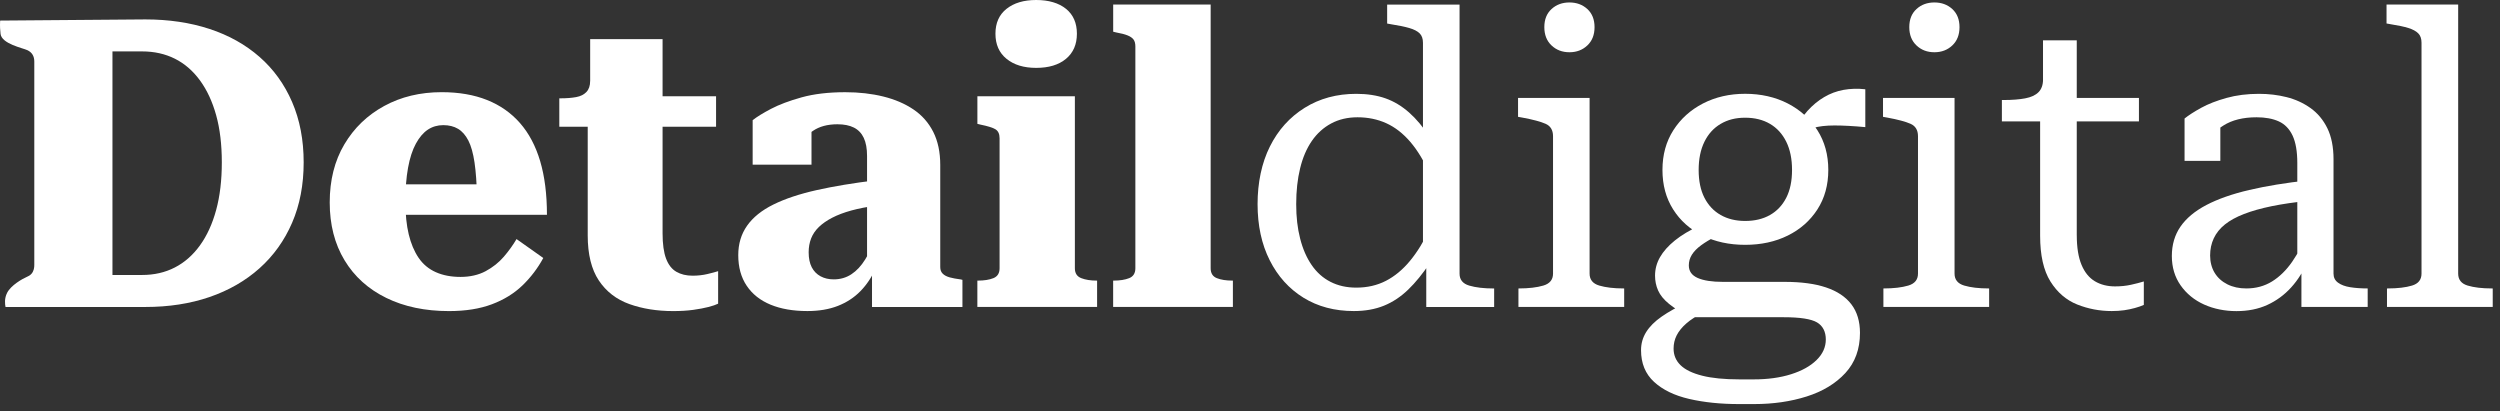
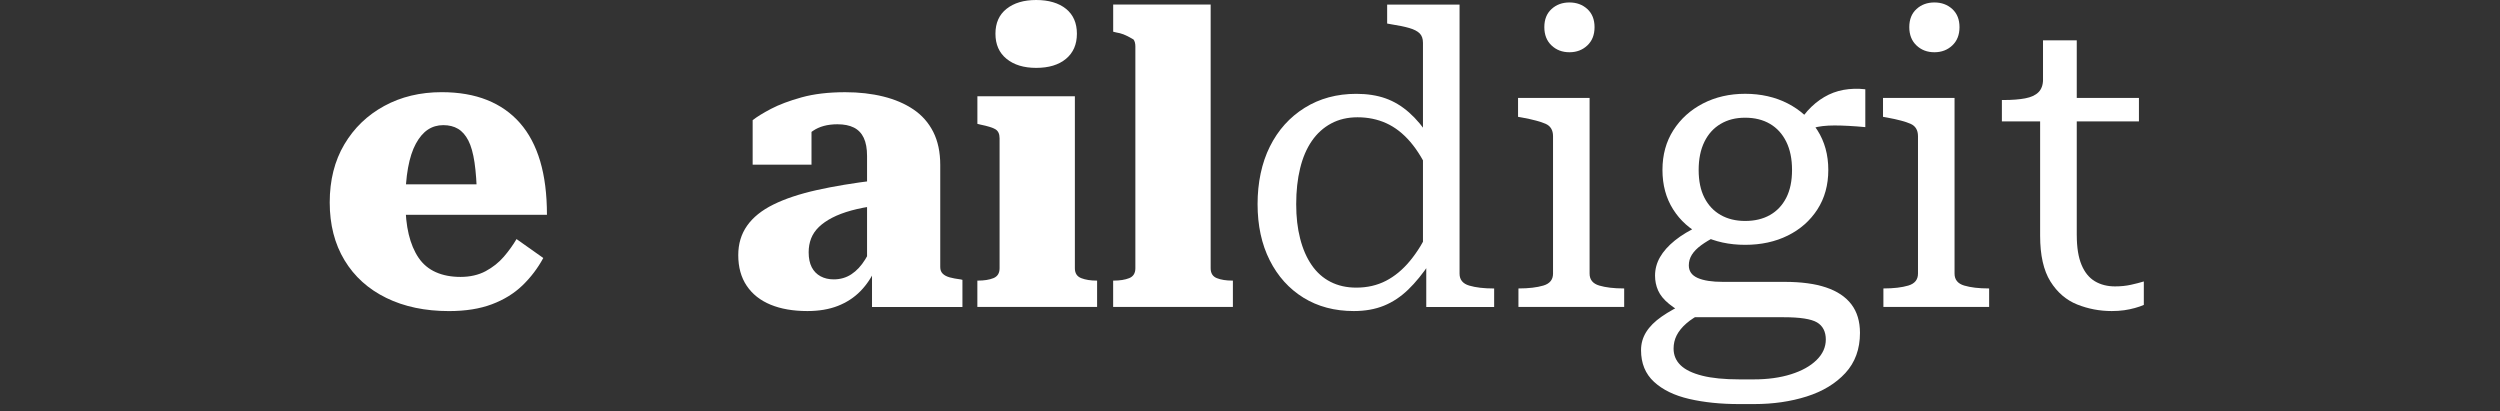
<svg xmlns="http://www.w3.org/2000/svg" width="231" height="38" viewBox="0 0 231 38" fill="none">
  <rect x="0" y="0" width="231" height="38" fill="#333333" stroke="none" />
  <path d="M37.462 18.706C37.462 19.821 37.563 20.804 37.766 21.653C37.97 22.502 38.275 23.226 38.678 23.821C39.085 24.416 39.617 24.861 40.275 25.151C40.932 25.444 41.695 25.587 42.556 25.587C43.417 25.587 44.215 25.411 44.876 25.055C45.533 24.7 46.092 24.257 46.55 23.725C47.007 23.193 47.399 22.649 47.728 22.09L50.2 23.838C49.692 24.777 49.052 25.62 48.281 26.368C47.506 27.115 46.562 27.698 45.447 28.116C44.331 28.535 43.013 28.744 41.491 28.744C39.285 28.744 37.354 28.341 35.695 27.528C34.035 26.717 32.747 25.558 31.835 24.048C30.923 22.541 30.466 20.759 30.466 18.706C30.466 16.652 30.914 14.867 31.814 13.345C32.714 11.824 33.943 10.64 35.503 9.791C37.061 8.942 38.831 8.517 40.807 8.517C42.403 8.517 43.802 8.759 45.007 9.241C46.212 9.722 47.225 10.433 48.047 11.369C48.87 12.308 49.491 13.48 49.91 14.885C50.328 16.293 50.538 17.946 50.538 19.848H36.774V17.034H44.911L44.074 18.212C44.05 16.945 43.973 15.88 43.847 15.019C43.719 14.158 43.53 13.48 43.276 12.986C43.022 12.493 42.705 12.132 42.325 11.904C41.946 11.677 41.488 11.563 40.956 11.563C40.424 11.563 39.949 11.704 39.53 11.982C39.112 12.26 38.744 12.694 38.427 13.274C38.11 13.857 37.868 14.598 37.704 15.498C37.539 16.398 37.456 17.468 37.456 18.712L37.462 18.706Z" fill="white" />
-   <path d="M51.68 11.71V9.085H51.793C52.349 9.085 52.834 9.046 53.237 8.972C53.644 8.897 53.961 8.738 54.188 8.496C54.415 8.257 54.529 7.919 54.529 7.489L58.636 8.897H66.164V11.71H51.68ZM61.222 21.558C61.222 22.547 61.33 23.324 61.545 23.895C61.76 24.466 62.077 24.87 62.496 25.112C62.914 25.354 63.414 25.474 63.997 25.474C64.478 25.474 64.935 25.423 65.366 25.321C65.796 25.22 66.125 25.13 66.355 25.055V28.06C66.152 28.161 65.856 28.263 65.462 28.365C65.067 28.466 64.6 28.556 64.053 28.631C63.509 28.706 62.894 28.744 62.209 28.744C60.714 28.744 59.363 28.529 58.161 28.099C56.956 27.668 56.012 26.939 55.33 25.913C54.648 24.888 54.305 23.498 54.305 21.749V9.659L54.532 9.354V3.614H61.222V21.561V21.558Z" fill="white" />
  <path d="M80.953 16.655V19.01C80.116 19.112 79.357 19.259 78.672 19.447C77.988 19.635 77.399 19.859 76.906 20.113C76.412 20.368 76 20.652 75.671 20.968C75.342 21.285 75.1 21.641 74.947 22.033C74.795 22.427 74.72 22.849 74.72 23.306C74.72 23.865 74.816 24.326 75.004 24.693C75.195 25.061 75.468 25.339 75.82 25.53C76.176 25.722 76.58 25.814 77.037 25.814C77.647 25.814 78.191 25.656 78.672 25.339C79.154 25.022 79.578 24.565 79.946 23.97C80.314 23.375 80.648 22.684 80.953 21.898V24.711C80.574 25.572 80.092 26.302 79.509 26.897C78.926 27.492 78.23 27.949 77.417 28.266C76.606 28.583 75.668 28.741 74.603 28.741C73.285 28.741 72.152 28.544 71.201 28.152C70.251 27.761 69.515 27.178 68.995 26.404C68.475 25.632 68.215 24.688 68.215 23.572C68.215 22.532 68.487 21.626 69.031 20.855C69.575 20.081 70.385 19.429 71.465 18.897C72.541 18.365 73.871 17.922 75.456 17.566C77.04 17.211 78.87 16.909 80.95 16.655H80.953ZM80.574 28.365V24.601L80.116 24.64V14.412C80.116 13.728 80.015 13.172 79.811 12.738C79.608 12.308 79.303 11.991 78.9 11.788C78.493 11.584 77.988 11.483 77.378 11.483C76.466 11.483 75.71 11.686 75.115 12.093C74.52 12.499 74.068 12.992 73.766 13.575C73.512 13.321 73.366 13.076 73.33 12.834C73.291 12.592 73.33 12.365 73.444 12.149C73.557 11.934 73.749 11.752 74.015 11.599C74.281 11.447 74.603 11.333 74.983 11.258V15.214H69.545V11.106C69.925 10.801 70.49 10.454 71.237 10.06C71.985 9.668 72.929 9.312 74.068 8.995C75.21 8.679 76.553 8.52 78.098 8.52C79.366 8.52 80.538 8.652 81.614 8.918C82.69 9.184 83.623 9.584 84.409 10.117C85.195 10.649 85.802 11.339 86.233 12.188C86.663 13.037 86.879 14.057 86.879 15.249V24.678C86.879 24.933 86.953 25.136 87.106 25.285C87.258 25.438 87.474 25.551 87.751 25.629C88.029 25.704 88.373 25.77 88.777 25.82L88.929 25.859V28.368H80.565L80.574 28.365Z" fill="white" />
  <path d="M99.318 8.897V24.789C99.318 25.247 99.515 25.549 99.907 25.701C100.299 25.854 100.774 25.928 101.333 25.928H101.372V28.362H90.308V25.928H90.346C90.929 25.928 91.411 25.854 91.79 25.701C92.17 25.549 92.361 25.244 92.361 24.789V12.774C92.361 12.368 92.227 12.09 91.964 11.937C91.698 11.785 91.246 11.647 90.615 11.519L90.311 11.444V8.897H99.321H99.318ZM95.743 6.272C94.603 6.272 93.689 5.994 93.004 5.435C92.319 4.879 91.979 4.105 91.979 3.115C91.979 2.126 92.319 1.36 93.004 0.816C93.689 0.272 94.6 0 95.743 0C96.885 0 97.826 0.272 98.499 0.816C99.171 1.36 99.506 2.129 99.506 3.115C99.506 4.102 99.171 4.876 98.499 5.435C97.826 5.994 96.908 6.272 95.743 6.272Z" fill="white" />
-   <path d="M111.865 0.419V24.789C111.865 25.247 112.056 25.549 112.436 25.701C112.816 25.853 113.297 25.928 113.88 25.928H113.919V28.362H102.855V25.928H102.893C103.476 25.928 103.958 25.853 104.337 25.701C104.717 25.549 104.908 25.244 104.908 24.789V4.296C104.908 4.018 104.852 3.803 104.738 3.65C104.624 3.498 104.439 3.372 104.188 3.271C103.934 3.169 103.593 3.079 103.163 3.004L102.858 2.93V0.422H111.868L111.865 0.419Z" fill="white" />
+   <path d="M111.865 0.419V24.789C111.865 25.247 112.056 25.549 112.436 25.701C112.816 25.853 113.297 25.928 113.88 25.928H113.919V28.362H102.855V25.928H102.893C103.476 25.928 103.958 25.853 104.337 25.701C104.717 25.549 104.908 25.244 104.908 24.789V4.296C104.908 4.018 104.852 3.803 104.738 3.65C103.934 3.169 103.593 3.079 103.163 3.004L102.858 2.93V0.422H111.868L111.865 0.419Z" fill="white" />
  <path d="M125.321 8.67C126.334 8.67 127.234 8.81 128.02 9.088C128.807 9.366 129.533 9.806 130.206 10.401C130.878 10.995 131.518 11.764 132.125 12.7V16.122C131.593 14.906 130.992 13.904 130.319 13.118C129.647 12.332 128.905 11.755 128.095 11.387C127.285 11.019 126.397 10.837 125.434 10.837C124.523 10.837 123.709 11.028 123.001 11.408C122.292 11.788 121.695 12.326 121.213 13.025C120.732 13.722 120.37 14.565 120.131 15.555C119.889 16.544 119.769 17.644 119.769 18.861C119.769 20.078 119.889 21.085 120.131 22.036C120.37 22.986 120.726 23.803 121.195 24.487C121.665 25.172 122.248 25.692 122.944 26.045C123.641 26.401 124.433 26.577 125.321 26.577C126.334 26.577 127.246 26.368 128.059 25.949C128.869 25.531 129.611 24.918 130.283 24.105C130.956 23.294 131.569 22.293 132.128 21.1V24.293C131.467 25.282 130.798 26.105 130.113 26.765C129.428 27.426 128.681 27.919 127.871 28.248C127.061 28.577 126.134 28.741 125.097 28.741C123.321 28.741 121.769 28.329 120.439 27.507C119.109 26.684 118.068 25.531 117.321 24.048C116.573 22.565 116.2 20.834 116.2 18.858C116.2 16.882 116.579 15.055 117.339 13.537C118.098 12.015 119.168 10.825 120.553 9.961C121.934 9.1 123.524 8.67 125.324 8.67H125.321ZM134.863 25.285C134.863 25.845 135.162 26.212 135.757 26.389C136.352 26.565 137.106 26.655 138.02 26.655H138.059V28.365H131.787V24.108L131.482 23.994V3.958C131.482 3.578 131.381 3.285 131.177 3.085C130.974 2.882 130.657 2.717 130.227 2.592C129.796 2.466 129.252 2.353 128.591 2.251L128.173 2.176V0.427H134.863V25.291V25.285Z" fill="white" />
  <path d="M146.878 9.049V25.282C146.878 25.841 147.177 26.209 147.772 26.386C148.367 26.562 149.12 26.652 150.035 26.652H150.074V28.362H140.304V26.652H140.343C141.255 26.652 142.008 26.562 142.606 26.386C143.201 26.209 143.5 25.841 143.5 25.282V12.583C143.5 12.027 143.273 11.644 142.816 11.441C142.358 11.238 141.65 11.049 140.687 10.87L140.268 10.795V9.046H146.884L146.878 9.049ZM145.016 4.828C144.355 4.828 143.805 4.619 143.363 4.2C142.92 3.782 142.696 3.217 142.696 2.508C142.696 1.8 142.917 1.241 143.363 0.834C143.805 0.43 144.358 0.227 145.016 0.227C145.674 0.227 146.227 0.43 146.669 0.834C147.112 1.241 147.336 1.797 147.336 2.508C147.336 3.22 147.115 3.782 146.669 4.2C146.227 4.619 145.674 4.828 145.016 4.828Z" fill="white" />
  <path d="M160.681 37.336C158.983 37.336 157.449 37.178 156.08 36.861C154.711 36.544 153.629 36.018 152.831 35.282C152.032 34.547 151.632 33.572 151.632 32.356C151.632 31.746 151.79 31.19 152.107 30.681C152.424 30.173 152.899 29.698 153.533 29.256C154.167 28.813 154.977 28.362 155.967 27.907L157.375 28.897C156.741 29.202 156.221 29.531 155.817 29.886C155.411 30.242 155.115 30.61 154.923 30.989C154.732 31.369 154.639 31.776 154.639 32.206C154.639 32.816 154.854 33.327 155.285 33.746C155.715 34.164 156.382 34.487 157.282 34.714C158.182 34.942 159.33 35.055 160.723 35.055H162.053C163.345 35.055 164.493 34.897 165.494 34.58C166.496 34.263 167.282 33.827 167.85 33.267C168.421 32.708 168.705 32.075 168.705 31.366C168.705 30.658 168.433 30.105 167.889 29.788C167.345 29.471 166.322 29.312 164.828 29.312H156.158C155.348 28.882 154.699 28.469 154.218 28.078C153.736 27.686 153.402 27.273 153.21 26.843C153.019 26.413 152.926 25.955 152.926 25.474C152.926 24.864 153.079 24.296 153.384 23.764C153.689 23.232 154.143 22.717 154.753 22.224C155.363 21.731 156.134 21.267 157.073 20.837L158.517 21.862C158.008 22.116 157.566 22.383 157.186 22.661C156.807 22.939 156.52 23.232 156.331 23.534C156.14 23.838 156.047 24.167 156.047 24.523C156.047 25.055 156.319 25.441 156.863 25.683C157.408 25.925 158.188 26.045 159.201 26.045H164.905C166.427 26.045 167.701 26.215 168.726 26.559C169.751 26.903 170.532 27.42 171.064 28.116C171.596 28.813 171.862 29.695 171.862 30.759C171.862 32.254 171.411 33.492 170.514 34.466C169.614 35.441 168.421 36.164 166.938 36.634C165.455 37.103 163.841 37.336 162.092 37.336H160.684H160.681ZM161.252 22.622C159.781 22.622 158.469 22.338 157.318 21.767C156.164 21.196 155.258 20.392 154.6 19.351C153.94 18.311 153.611 17.097 153.611 15.701C153.611 14.305 153.946 13.085 154.618 12.033C155.291 10.98 156.203 10.158 157.357 9.56C158.511 8.966 159.808 8.667 161.255 8.667C162.702 8.667 164.035 8.966 165.189 9.56C166.343 10.155 167.255 10.98 167.928 12.033C168.6 13.085 168.935 14.308 168.935 15.701C168.935 17.094 168.6 18.311 167.928 19.351C167.255 20.392 166.343 21.196 165.189 21.767C164.035 22.338 162.723 22.622 161.255 22.622H161.252ZM161.252 20.416C162.14 20.416 162.905 20.233 163.551 19.865C164.197 19.498 164.696 18.966 165.052 18.269C165.408 17.572 165.584 16.717 165.584 15.704C165.584 14.691 165.408 13.821 165.052 13.1C164.696 12.377 164.197 11.827 163.551 11.447C162.905 11.067 162.137 10.876 161.252 10.876C160.367 10.876 159.635 11.067 158.989 11.447C158.343 11.827 157.841 12.38 157.488 13.1C157.133 13.824 156.956 14.691 156.956 15.704C156.956 16.717 157.133 17.572 157.488 18.269C157.844 18.966 158.343 19.498 158.989 19.865C159.635 20.233 160.388 20.416 161.252 20.416ZM172.355 11.746C171.24 11.644 170.289 11.593 169.503 11.593C168.717 11.593 168.065 11.668 167.545 11.821C167.025 11.973 166.6 12.263 166.271 12.697L165.778 12.126C166.134 11.39 166.544 10.762 167.013 10.245C167.482 9.725 167.993 9.3 168.553 8.972C169.109 8.643 169.706 8.421 170.34 8.305C170.974 8.191 171.647 8.17 172.355 8.248V11.746Z" fill="white" />
  <path d="M180.6 9.049V25.282C180.6 25.841 180.899 26.209 181.494 26.386C182.089 26.562 182.842 26.652 183.757 26.652H183.796V28.362H174.026V26.652H174.065C174.977 26.652 175.73 26.562 176.328 26.386C176.923 26.209 177.222 25.841 177.222 25.282V12.583C177.222 12.027 176.995 11.644 176.538 11.441C176.08 11.238 175.372 11.049 174.409 10.87L173.99 10.795V9.046H180.606L180.6 9.049ZM178.738 4.828C178.077 4.828 177.527 4.619 177.085 4.2C176.642 3.782 176.418 3.217 176.418 2.508C176.418 1.8 176.639 1.241 177.085 0.834C177.527 0.43 178.08 0.227 178.738 0.227C179.395 0.227 179.949 0.43 180.391 0.834C180.833 1.241 181.058 1.797 181.058 2.508C181.058 3.22 180.836 3.782 180.391 4.2C179.949 4.619 179.395 4.828 178.738 4.828Z" fill="white" />
  <path d="M184.974 11.217V9.241H185.165C185.925 9.241 186.579 9.19 187.124 9.088C187.668 8.986 188.08 8.798 188.358 8.517C188.636 8.236 188.777 7.844 188.777 7.339L191.249 9.049H197.638V11.217H184.977H184.974ZM191.895 21.749C191.895 22.864 192.041 23.77 192.331 24.466C192.621 25.163 193.034 25.671 193.566 25.988C194.098 26.305 194.72 26.463 195.428 26.463C195.961 26.463 196.454 26.413 196.911 26.311C197.369 26.209 197.76 26.108 198.089 26.006V28.173C197.862 28.275 197.587 28.371 197.273 28.457C196.956 28.547 196.621 28.616 196.266 28.667C195.91 28.717 195.53 28.741 195.124 28.741C194.008 28.741 192.944 28.538 191.931 28.134C190.917 27.728 190.092 27.019 189.458 26.006C188.825 24.992 188.508 23.584 188.508 21.785V9.656L188.774 9.39V3.725H191.892V21.746L191.895 21.749Z" fill="white" />
-   <path d="M213.297 16.655V18.556C212.029 18.682 210.902 18.849 209.913 19.049C208.923 19.253 208.068 19.492 207.348 19.773C206.624 20.051 206.035 20.377 205.581 20.741C205.123 21.109 204.783 21.534 204.555 22.015C204.328 22.496 204.215 23.028 204.215 23.611C204.215 24.194 204.355 24.753 204.633 25.208C204.911 25.665 205.306 26.018 205.811 26.272C206.319 26.526 206.899 26.652 207.56 26.652C208.448 26.652 209.24 26.436 209.937 26.006C210.633 25.575 211.255 24.966 211.799 24.182C212.343 23.396 212.818 22.472 213.225 21.408V24.108C212.845 25.046 212.337 25.862 211.703 26.559C211.07 27.256 210.334 27.794 209.497 28.176C208.66 28.559 207.709 28.747 206.645 28.747C205.581 28.747 204.561 28.544 203.662 28.14C202.762 27.734 202.038 27.145 201.494 26.374C200.95 25.602 200.678 24.694 200.678 23.656C200.678 22.619 200.944 21.71 201.476 20.939C202.008 20.167 202.807 19.501 203.871 18.942C204.935 18.386 206.253 17.922 207.826 17.555C209.398 17.187 211.222 16.888 213.3 16.661L213.297 16.655ZM212.651 28.365V24.296L212.271 24.182V15.058C212.271 13.994 212.125 13.151 211.835 12.529C211.542 11.907 211.117 11.471 210.561 11.217C210.002 10.963 209.318 10.837 208.508 10.837C207.264 10.837 206.244 11.091 205.446 11.596C204.648 12.105 204.008 12.7 203.527 13.384C203.476 13.079 203.488 12.801 203.566 12.547C203.641 12.293 203.757 12.066 203.907 11.862C204.059 11.659 204.242 11.483 204.457 11.33C204.672 11.178 204.905 11.052 205.159 10.951V14.867H201.853V10.951C202.233 10.646 202.747 10.317 203.392 9.961C204.038 9.605 204.818 9.303 205.73 9.049C206.642 8.795 207.644 8.67 208.735 8.67C209.623 8.67 210.472 8.771 211.282 8.975C212.092 9.178 212.827 9.513 213.488 9.982C214.146 10.451 214.666 11.073 215.046 11.845C215.425 12.619 215.617 13.575 215.617 14.714V25.282C215.617 25.638 215.754 25.916 216.035 26.119C216.313 26.323 216.687 26.463 217.156 26.538C217.626 26.613 218.164 26.652 218.774 26.652V28.362H212.651V28.365Z" fill="white" />
-   <path d="M227.135 0.419V25.282C227.135 25.841 227.425 26.209 228.011 26.386C228.594 26.562 229.342 26.652 230.253 26.652H230.328V28.362H220.558V26.652H220.633C221.545 26.652 222.292 26.562 222.875 26.386C223.458 26.209 223.748 25.841 223.748 25.282V3.952C223.748 3.572 223.647 3.28 223.443 3.079C223.24 2.876 222.935 2.711 222.531 2.586C222.125 2.46 221.593 2.347 220.935 2.245L220.516 2.17V0.422H227.132L227.135 0.419Z" fill="white" />
-   <path d="M0.051 3.133C0.015 2.834 -0.018 2.413 0.012 1.901C4.484 1.865 8.953 1.83 13.426 1.794C15.596 1.794 17.572 2.087 19.357 2.673C21.142 3.259 22.681 4.12 23.979 5.256C25.276 6.392 26.281 7.782 26.992 9.429C27.704 11.076 28.059 12.936 28.059 15.004C28.059 17.073 27.704 18.933 26.992 20.58C26.281 22.227 25.276 23.629 23.979 24.789C22.681 25.949 21.142 26.834 19.357 27.447C17.572 28.06 15.596 28.365 13.426 28.365H0.511C0.46 28.119 0.388 27.593 0.654 27.064C1.007 26.365 2.036 25.776 2.532 25.558C2.604 25.528 2.762 25.459 2.906 25.3C3.136 25.04 3.172 24.703 3.169 24.472V5.686C3.169 5.187 2.956 4.837 2.532 4.637C2.107 4.436 0.161 4.057 0.051 3.133ZM13.124 4.75H10.391V25.408H13.124C14.248 25.408 15.258 25.178 16.155 24.714C17.052 24.254 17.826 23.572 18.475 22.676C19.124 21.779 19.623 20.688 19.973 19.402C20.323 18.117 20.496 16.652 20.496 15.004C20.496 13.357 20.323 11.904 19.973 10.646C19.623 9.387 19.124 8.314 18.475 7.426C17.826 6.541 17.052 5.871 16.155 5.423C15.258 4.975 14.248 4.75 13.124 4.75Z" fill="white" />
</svg>